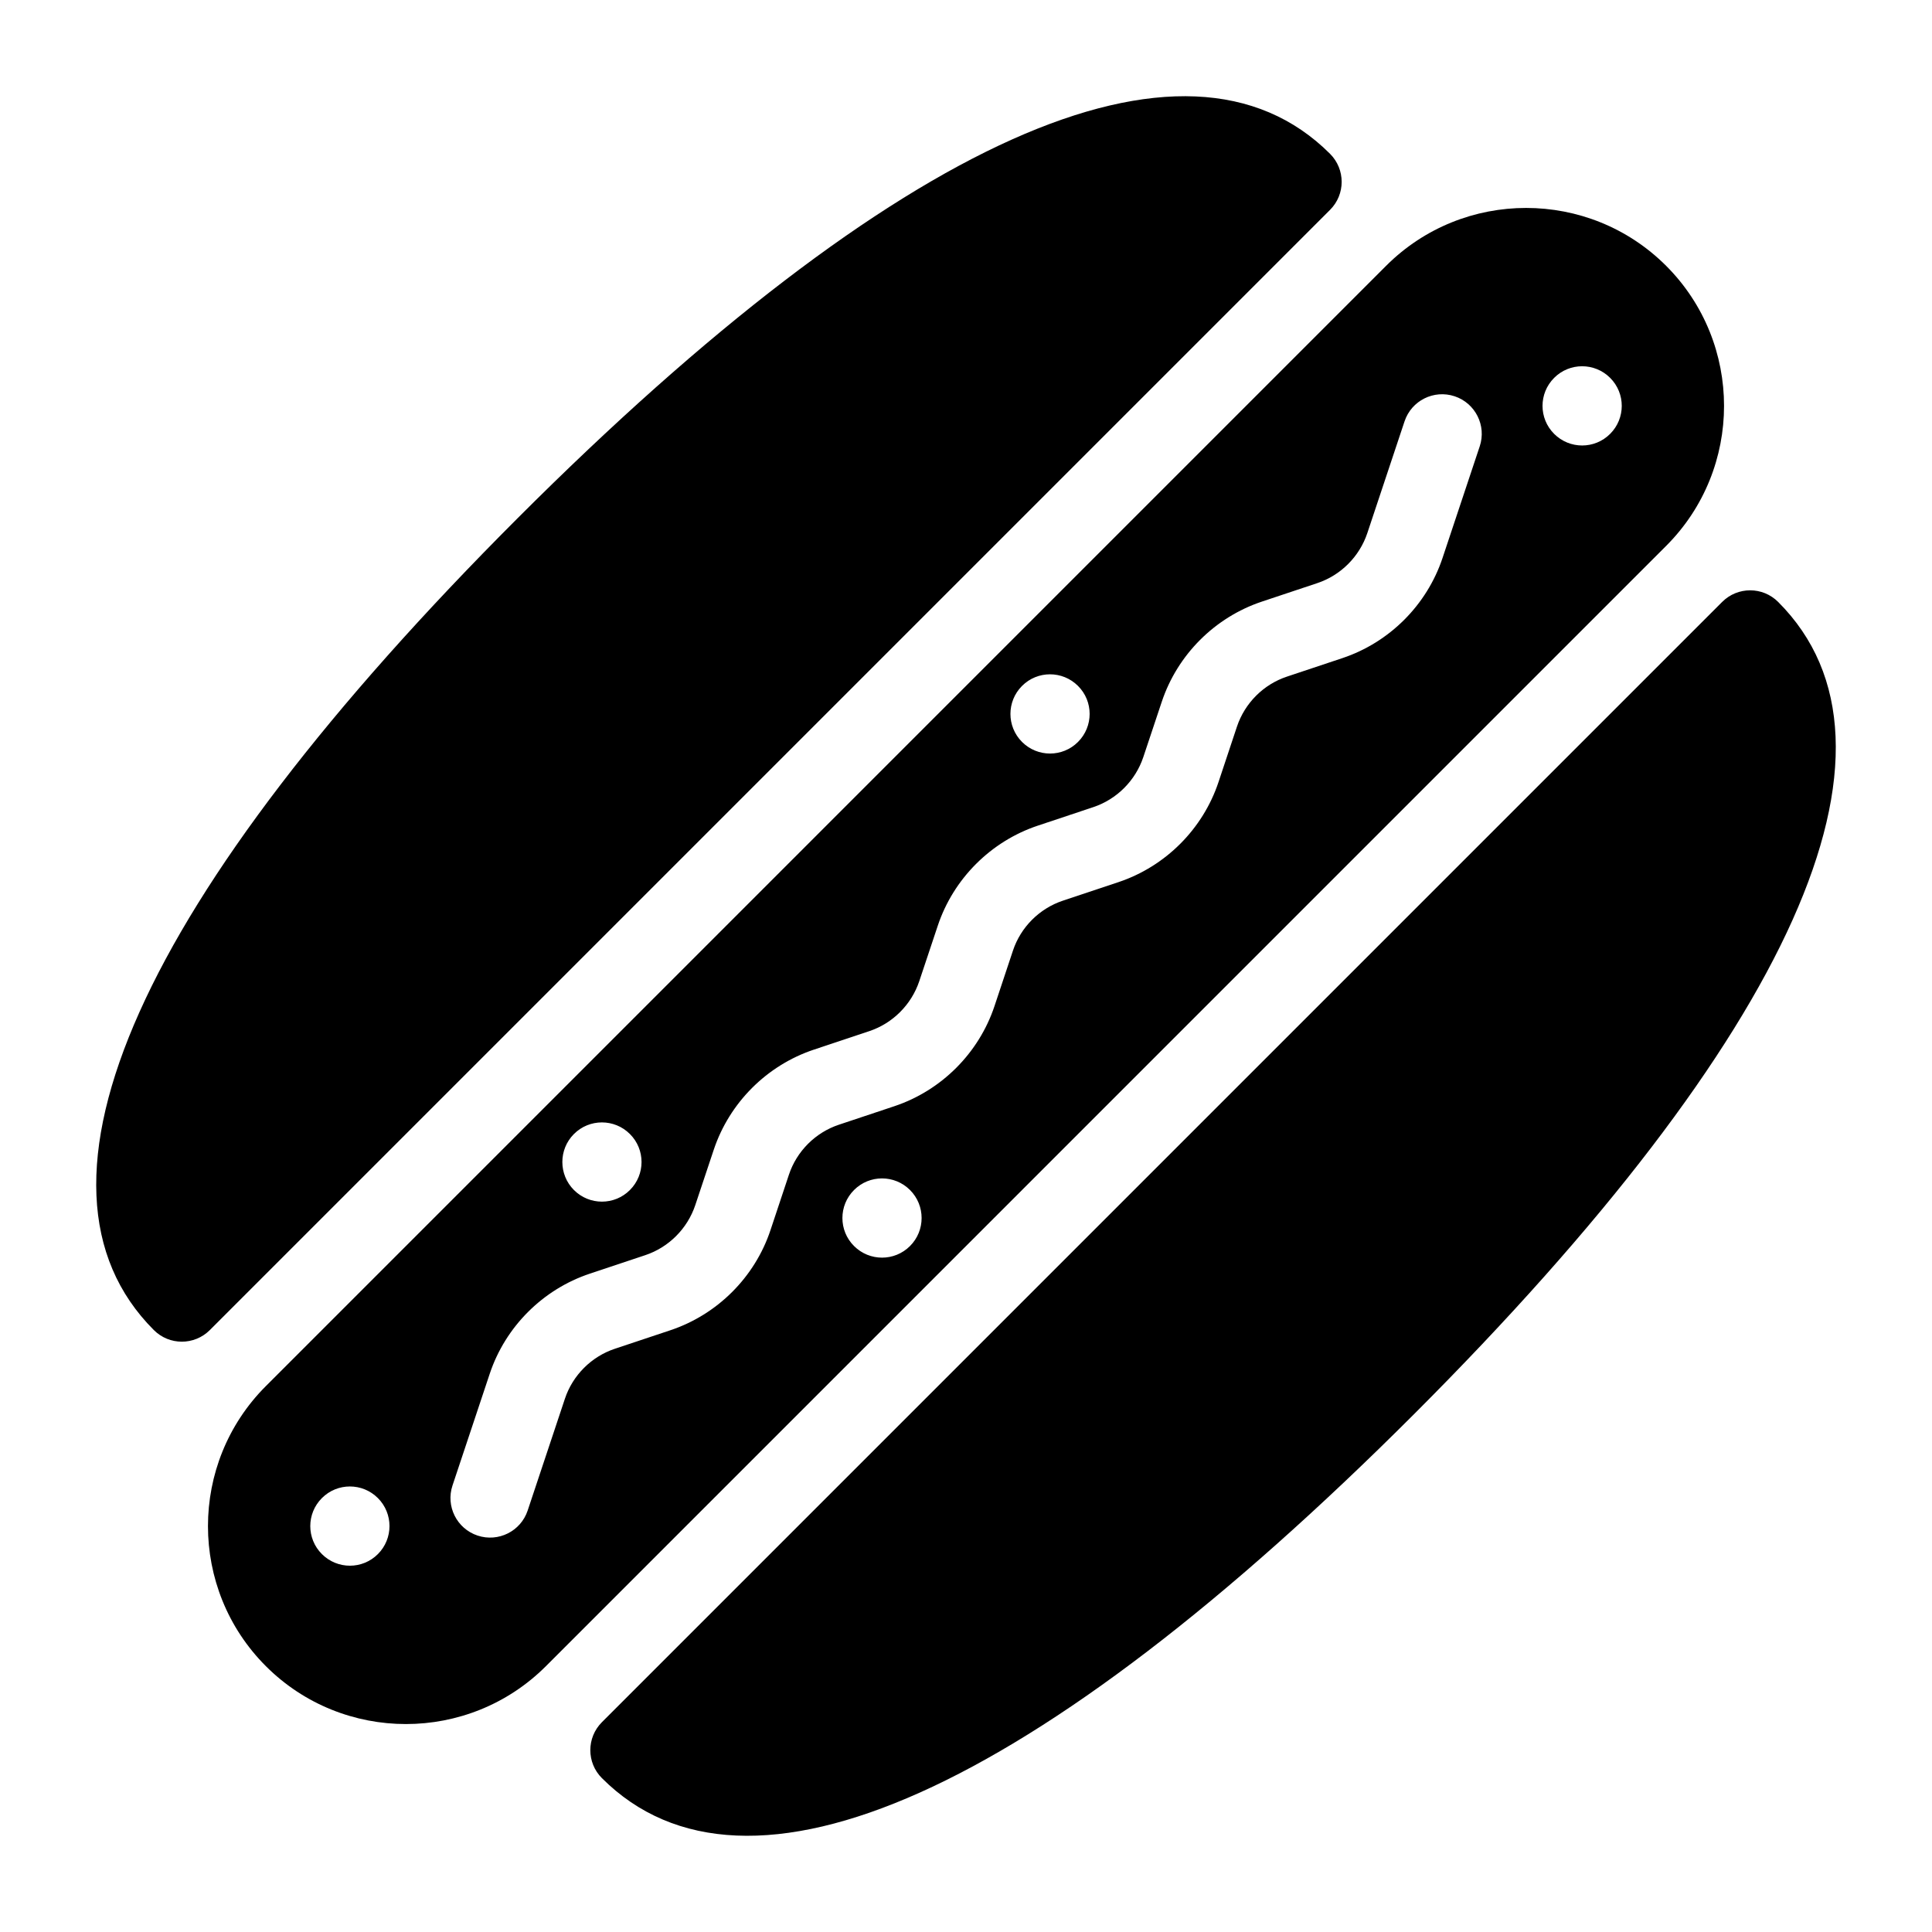
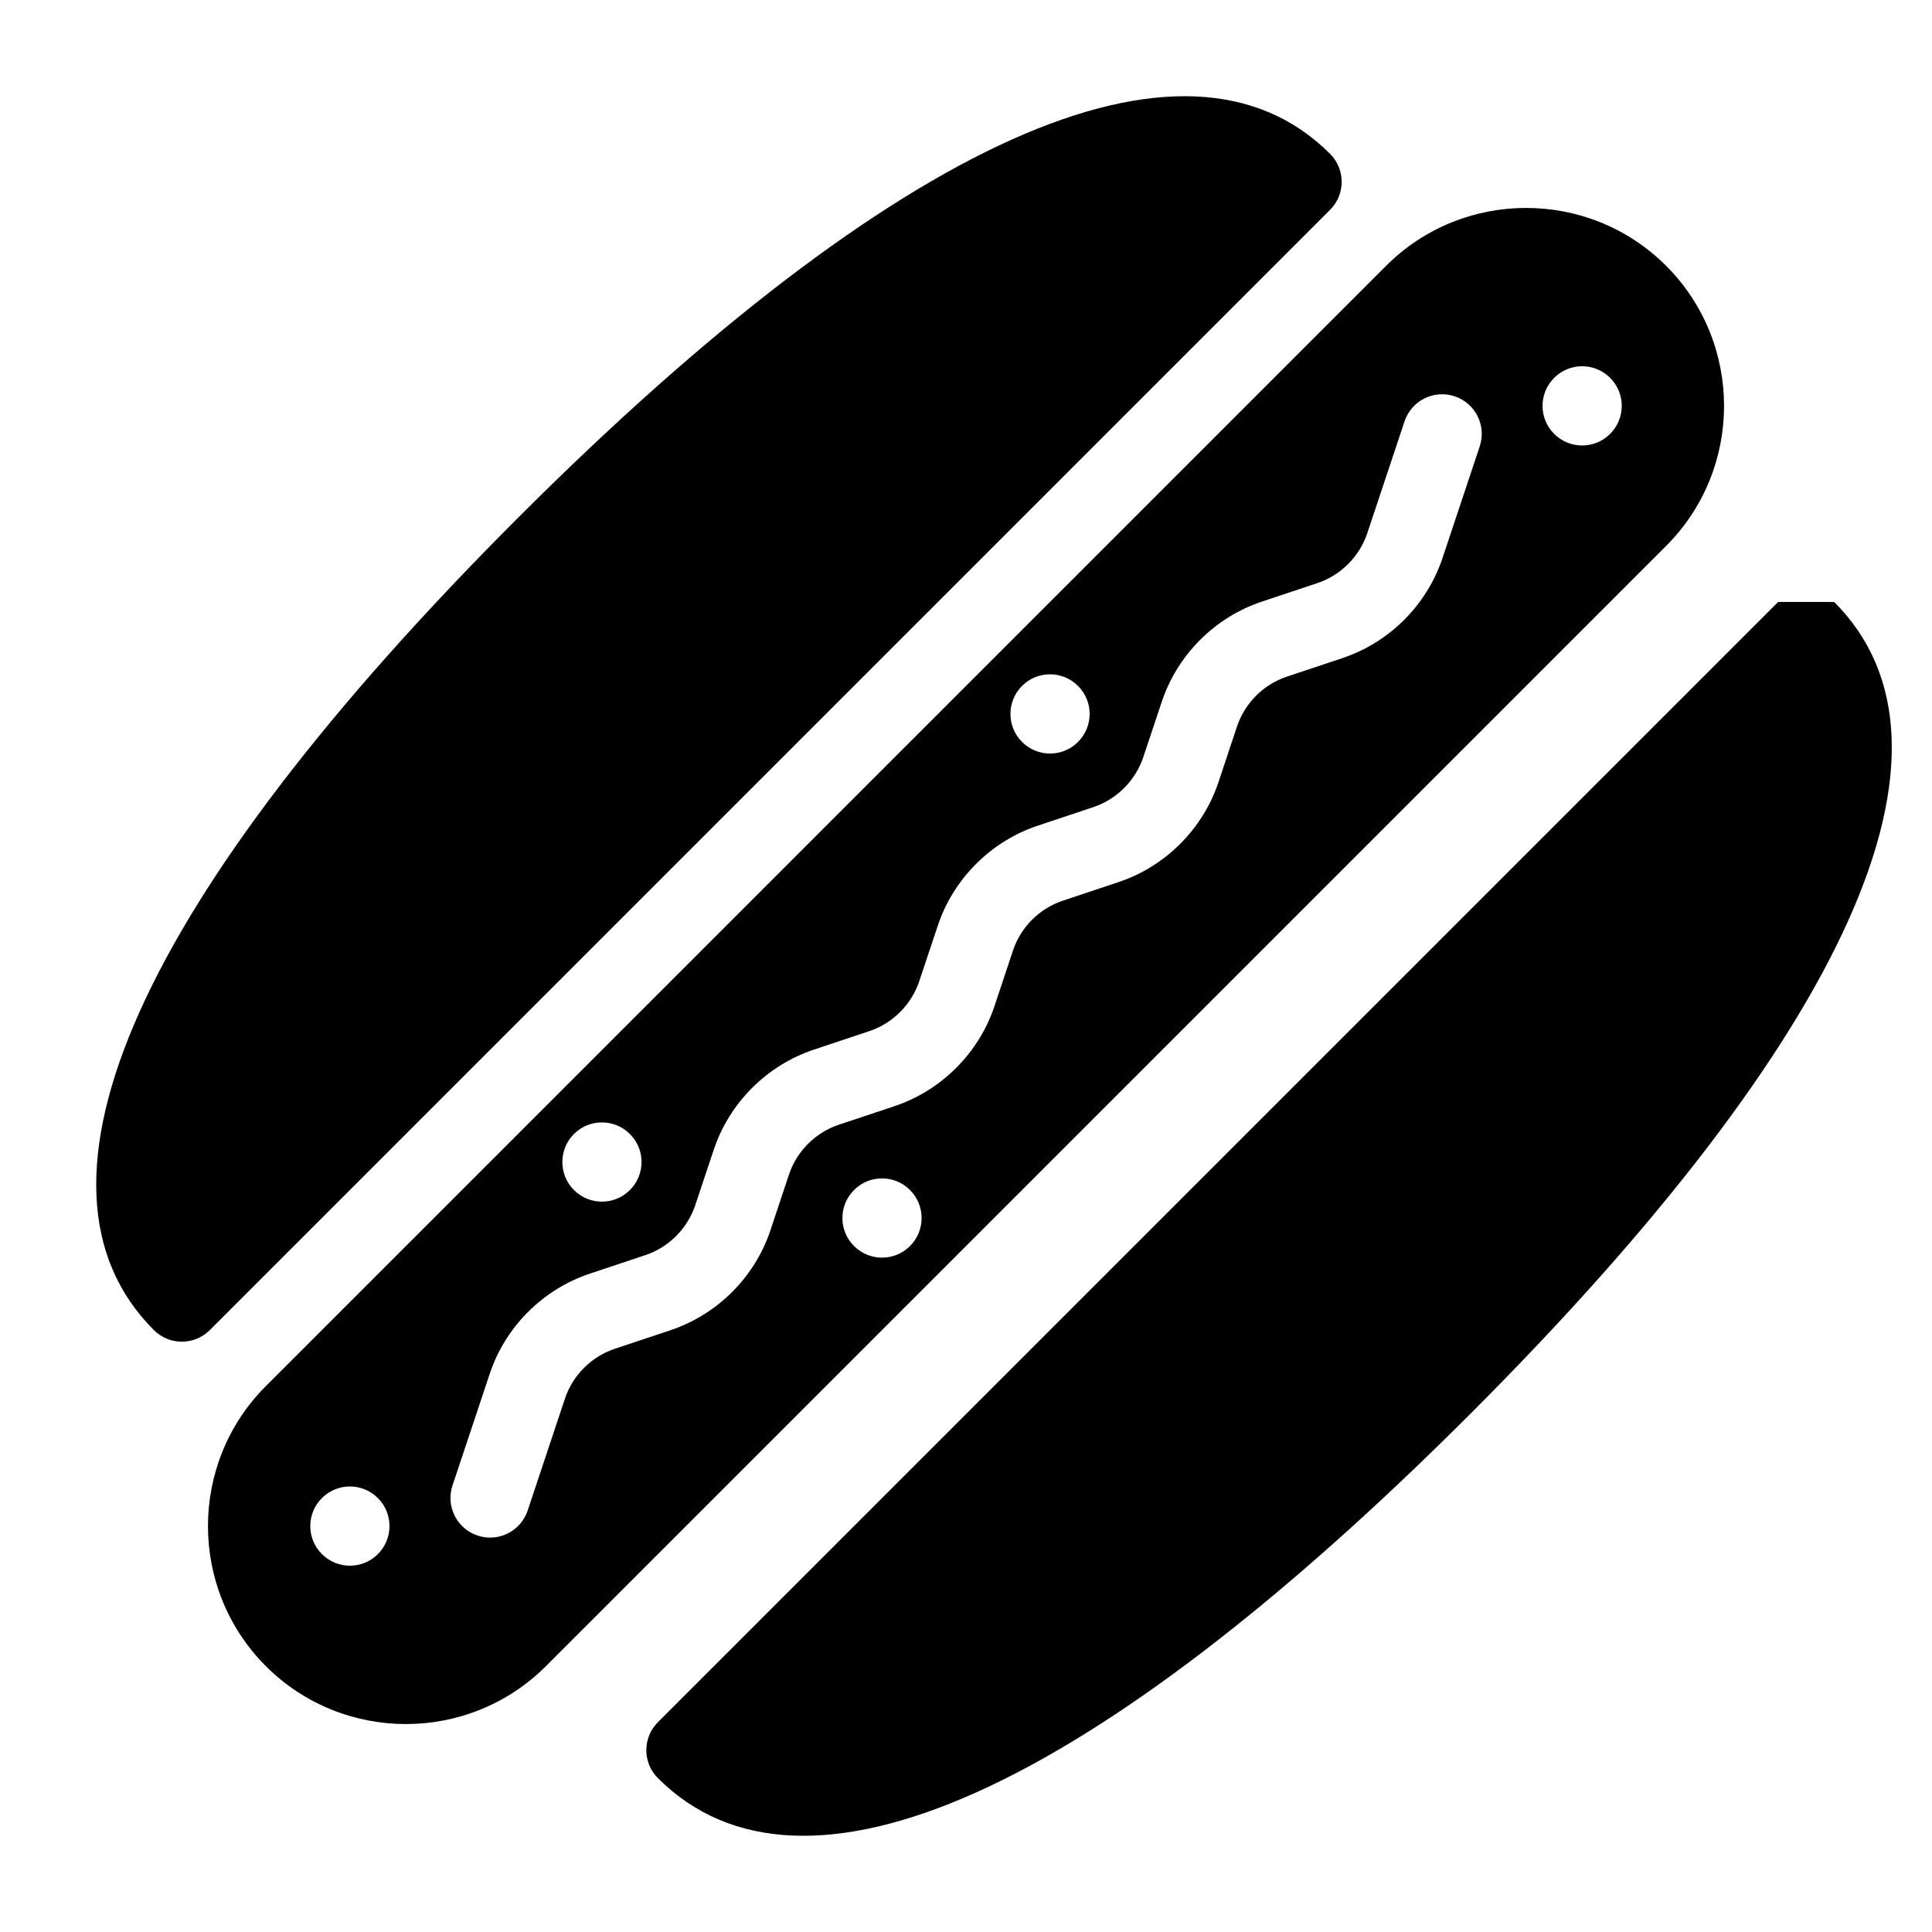
<svg xmlns="http://www.w3.org/2000/svg" fill="#000000" width="800px" height="800px" version="1.1" viewBox="144 144 512 512">
-   <path d="m199.61 496.48c-4.106 4.106-10.746 4.106-14.84 0-38.289-38.289-4.019-114.72 96.48-215.23 100.51-100.51 176.94-134.77 215.23-96.48 4.094 4.106 4.106 10.738 0 14.84zm415.62-192.96c-4.106-4.106-10.738-4.106-14.84 0l-296.87 296.87c-4.106 4.106-4.106 10.746 0 14.84 38.289 38.289 114.72 4.019 215.23-96.48 100.51-100.5 134.77-176.95 96.48-215.23zm-29.684-14.852-296.87 296.88c-20.457 20.457-53.762 20.457-74.219 0s-20.457-53.762 0-74.219l296.87-296.88c20.457-20.457 53.762-20.457 74.219 0 20.457 20.469 20.457 53.762 0 74.219zm-341.4 252.34c-4.106-4.106-10.746-4.106-14.84 0-4.106 4.106-4.106 10.746 0 14.84 4.106 4.106 10.746 4.106 14.84 0 4.094-4.09 4.094-10.746 0-14.84zm170.7-200.39c4.106 4.106 10.746 4.106 14.84 0 4.106-4.106 4.106-10.746 0-14.84-4.106-4.106-10.746-4.106-14.84 0-4.094 4.094-4.094 10.746 0 14.84zm-118.75 118.75c4.106 4.106 10.746 4.106 14.84 0 4.106-4.106 4.106-10.746 0-14.84-4.106-4.106-10.746-4.106-14.84 0-4.09 4.09-4.09 10.734 0 14.84zm89.07 0c-4.106-4.106-10.746-4.106-14.84 0-4.106 4.106-4.106 10.746 0 14.84 4.106 4.106 10.746 4.106 14.84 0 4.094-4.094 4.094-10.746 0-14.84zm144.33-210.35c-5.512-1.828-11.449 1.145-13.277 6.644l-9.867 29.621c-2.078 6.215-7.031 11.18-13.246 13.246l-14.695 4.902c-12.457 4.156-22.367 14.074-26.523 26.523l-4.902 14.695c-2.078 6.215-7.031 11.18-13.246 13.246l-14.695 4.902c-12.469 4.156-22.379 14.086-26.523 26.523l-4.902 14.695c-2.078 6.215-7.031 11.18-13.246 13.246l-14.695 4.902c-12.457 4.156-22.367 14.074-26.523 26.523l-4.902 14.695c-2.078 6.215-7.031 11.18-13.246 13.246l-14.695 4.902c-12.469 4.156-22.379 14.086-26.523 26.523l-9.867 29.609c-1.836 5.5 1.133 11.441 6.644 13.277 5.512 1.828 11.449-1.145 13.277-6.644l9.867-29.621c2.066-6.215 7.023-11.18 13.258-13.246l14.695-4.902c12.449-4.156 22.379-14.066 26.523-26.523l4.891-14.703c2.066-6.215 7.023-11.18 13.258-13.246l14.695-4.902c12.449-4.156 22.367-14.066 26.523-26.523l4.891-14.703c2.066-6.223 7.023-11.18 13.258-13.246l14.695-4.902c12.449-4.156 22.379-14.066 26.523-26.523l4.891-14.703c2.078-6.215 7.023-11.18 13.258-13.246l14.695-4.902c12.449-4.156 22.367-14.066 26.523-26.523l9.867-29.621c1.812-5.465-1.156-11.406-6.656-13.242zm41.207-4.879c-4.106-4.106-10.746-4.106-14.84 0-4.106 4.106-4.106 10.746 0 14.84 4.106 4.106 10.746 4.106 14.84 0 4.106-4.106 4.106-10.746 0-14.84z" />
+   <path d="m199.61 496.48c-4.106 4.106-10.746 4.106-14.84 0-38.289-38.289-4.019-114.72 96.48-215.23 100.51-100.51 176.94-134.77 215.23-96.48 4.094 4.106 4.106 10.738 0 14.84zm415.62-192.96l-296.87 296.87c-4.106 4.106-4.106 10.746 0 14.84 38.289 38.289 114.72 4.019 215.23-96.48 100.51-100.5 134.77-176.95 96.48-215.23zm-29.684-14.852-296.87 296.88c-20.457 20.457-53.762 20.457-74.219 0s-20.457-53.762 0-74.219l296.87-296.88c20.457-20.457 53.762-20.457 74.219 0 20.457 20.469 20.457 53.762 0 74.219zm-341.4 252.34c-4.106-4.106-10.746-4.106-14.84 0-4.106 4.106-4.106 10.746 0 14.84 4.106 4.106 10.746 4.106 14.84 0 4.094-4.09 4.094-10.746 0-14.84zm170.7-200.39c4.106 4.106 10.746 4.106 14.84 0 4.106-4.106 4.106-10.746 0-14.84-4.106-4.106-10.746-4.106-14.84 0-4.094 4.094-4.094 10.746 0 14.84zm-118.75 118.75c4.106 4.106 10.746 4.106 14.84 0 4.106-4.106 4.106-10.746 0-14.84-4.106-4.106-10.746-4.106-14.84 0-4.09 4.09-4.09 10.734 0 14.84zm89.07 0c-4.106-4.106-10.746-4.106-14.84 0-4.106 4.106-4.106 10.746 0 14.84 4.106 4.106 10.746 4.106 14.84 0 4.094-4.094 4.094-10.746 0-14.84zm144.33-210.35c-5.512-1.828-11.449 1.145-13.277 6.644l-9.867 29.621c-2.078 6.215-7.031 11.18-13.246 13.246l-14.695 4.902c-12.457 4.156-22.367 14.074-26.523 26.523l-4.902 14.695c-2.078 6.215-7.031 11.18-13.246 13.246l-14.695 4.902c-12.469 4.156-22.379 14.086-26.523 26.523l-4.902 14.695c-2.078 6.215-7.031 11.18-13.246 13.246l-14.695 4.902c-12.457 4.156-22.367 14.074-26.523 26.523l-4.902 14.695c-2.078 6.215-7.031 11.18-13.246 13.246l-14.695 4.902c-12.469 4.156-22.379 14.086-26.523 26.523l-9.867 29.609c-1.836 5.5 1.133 11.441 6.644 13.277 5.512 1.828 11.449-1.145 13.277-6.644l9.867-29.621c2.066-6.215 7.023-11.18 13.258-13.246l14.695-4.902c12.449-4.156 22.379-14.066 26.523-26.523l4.891-14.703c2.066-6.215 7.023-11.18 13.258-13.246l14.695-4.902c12.449-4.156 22.367-14.066 26.523-26.523l4.891-14.703c2.066-6.223 7.023-11.18 13.258-13.246l14.695-4.902c12.449-4.156 22.379-14.066 26.523-26.523l4.891-14.703c2.078-6.215 7.023-11.18 13.258-13.246l14.695-4.902c12.449-4.156 22.367-14.066 26.523-26.523l9.867-29.621c1.812-5.465-1.156-11.406-6.656-13.242zm41.207-4.879c-4.106-4.106-10.746-4.106-14.84 0-4.106 4.106-4.106 10.746 0 14.84 4.106 4.106 10.746 4.106 14.84 0 4.106-4.106 4.106-10.746 0-14.84z" />
</svg>